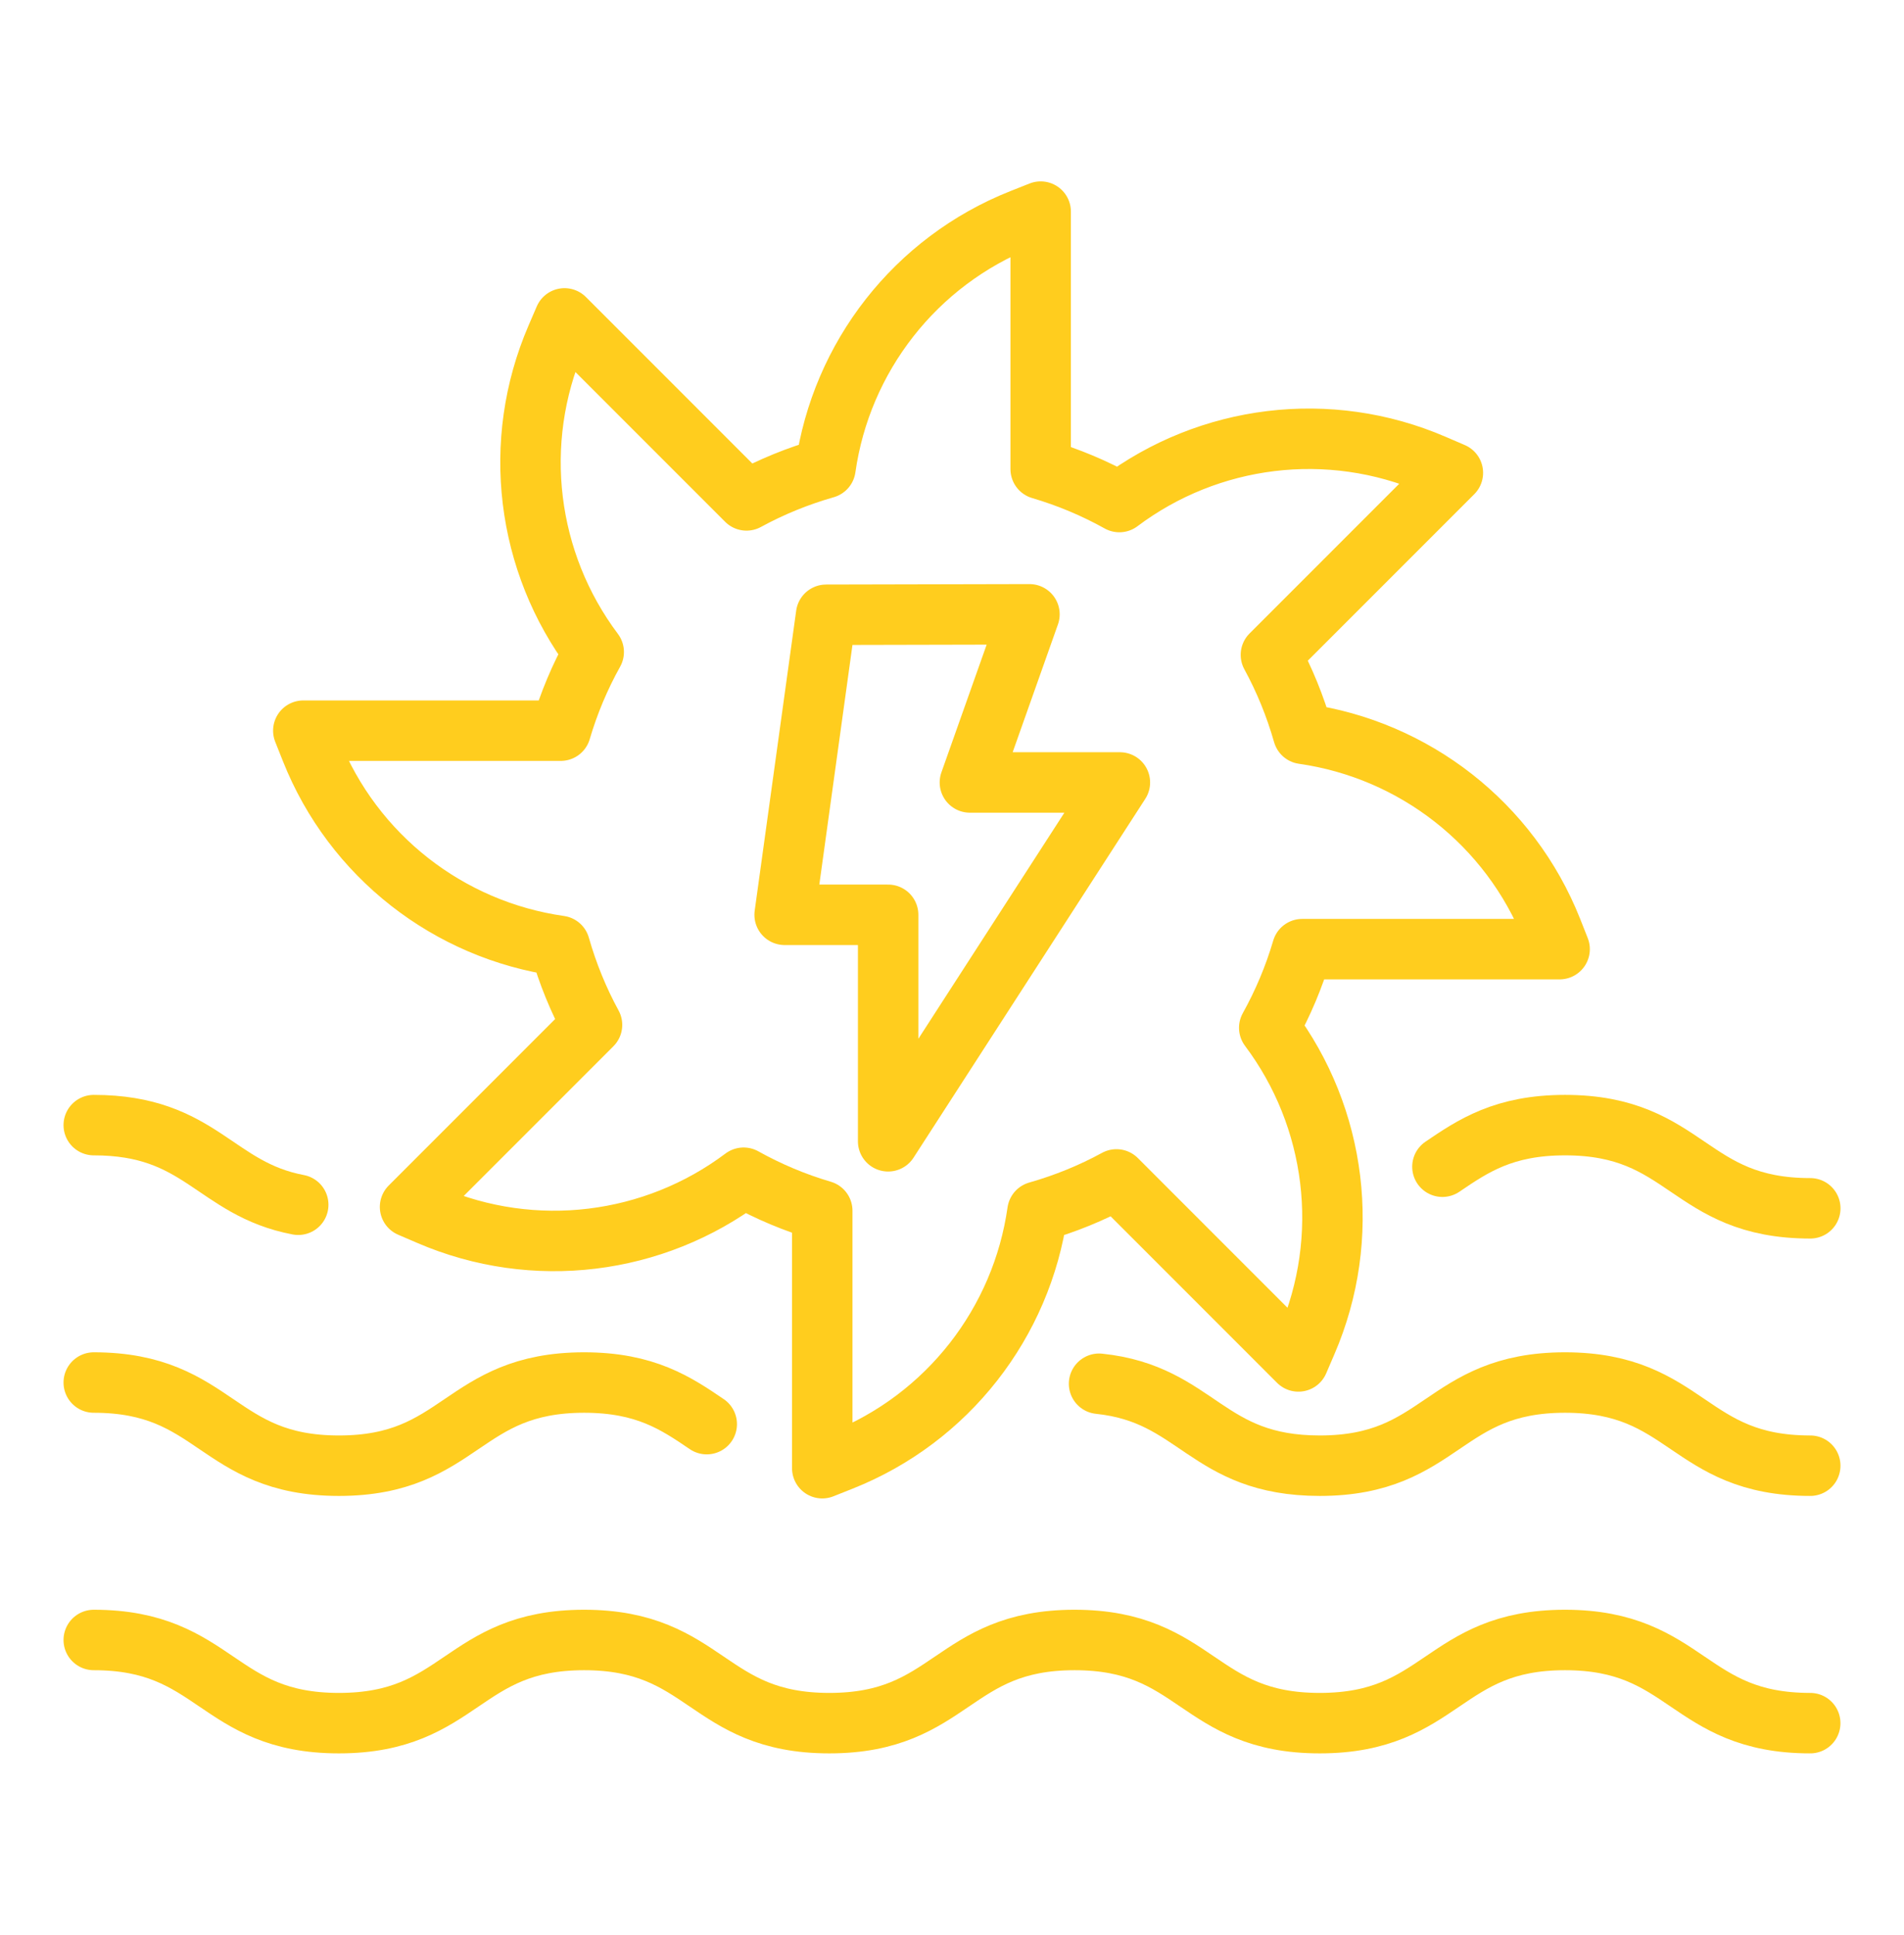
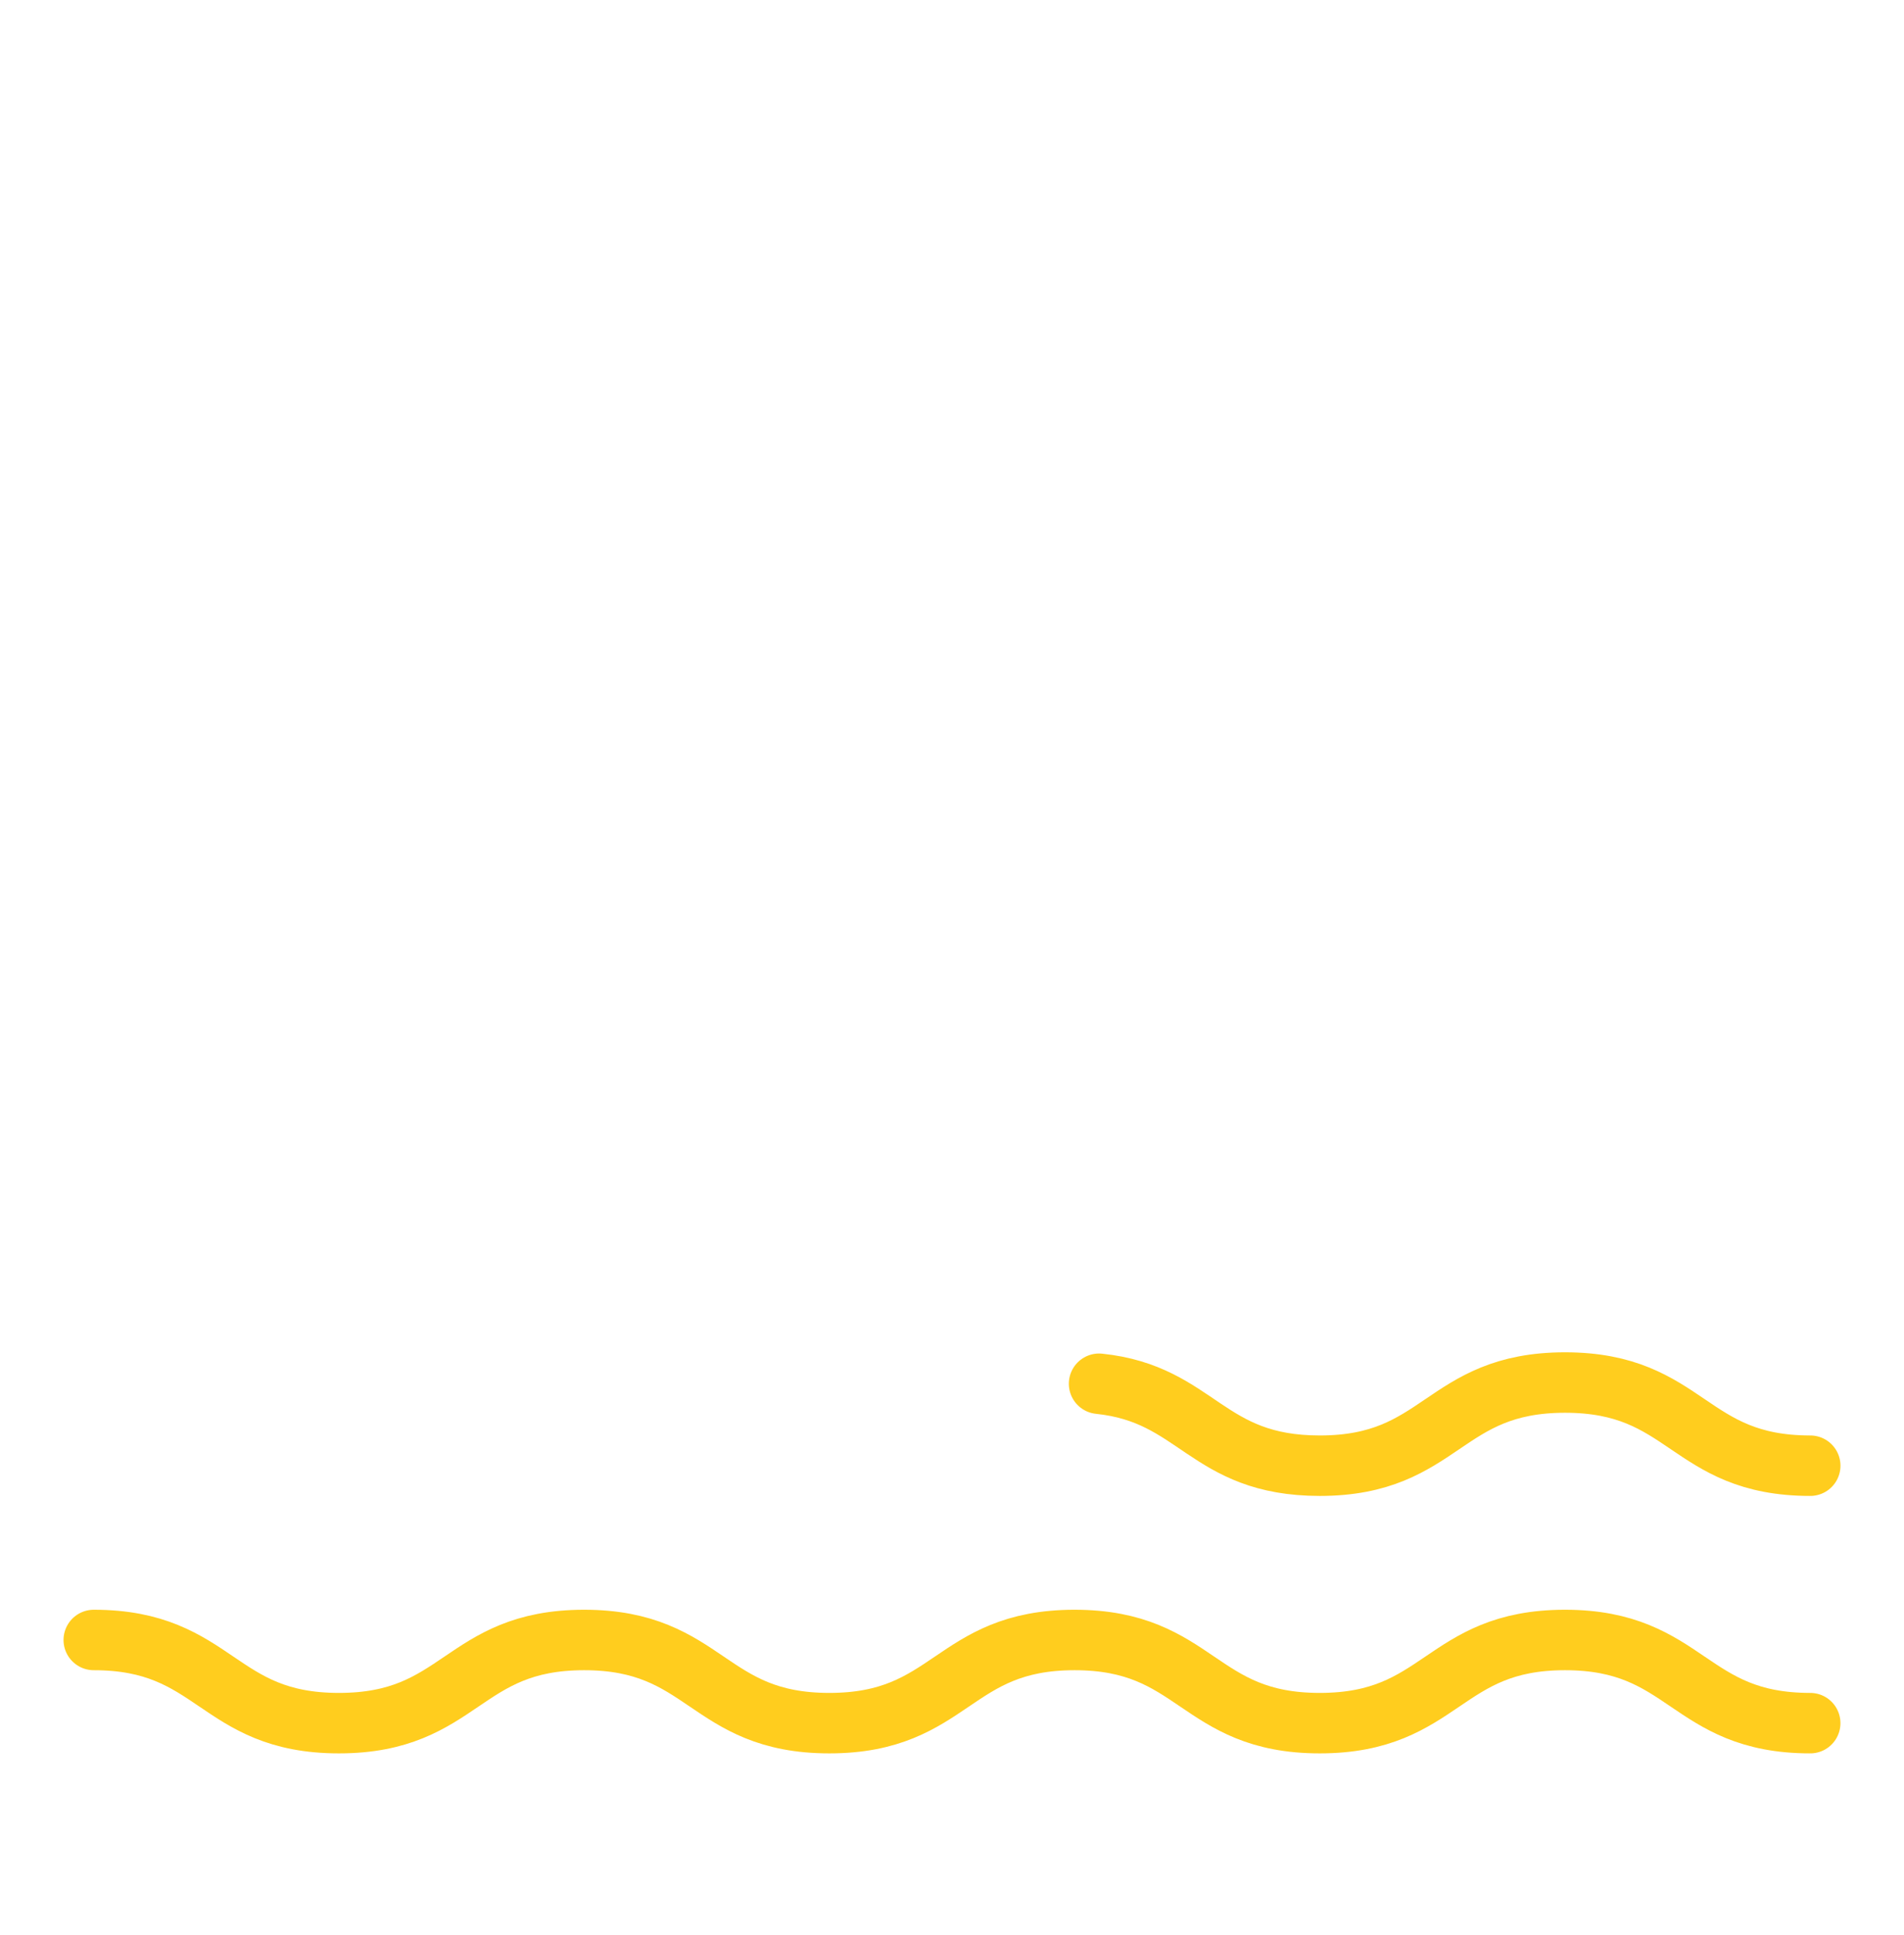
<svg xmlns="http://www.w3.org/2000/svg" version="1.1" id="Calque_1" x="0px" y="0px" width="63px" height="64px" viewBox="0 0 63 64" enable-background="new 0 0 63 64" xml:space="preserve">
  <g>
-     <path fill="none" stroke="#FFCD1E" stroke-width="2" stroke-linecap="round" stroke-linejoin="round" stroke-miterlimit="10" d="   M43.088,31.397h8.517l-0.252-0.638c-1.396-3.515-4.563-5.962-8.234-6.484c-0.262-0.916-0.619-1.793-1.067-2.613l6.021-6.021   l-0.63-0.271c-3.472-1.5-7.441-0.99-10.406,1.237c-0.816-0.455-1.688-0.822-2.603-1.091V7l-0.636,0.252   c-3.517,1.395-5.964,4.563-6.485,8.234c-0.916,0.262-1.792,0.619-2.613,1.067l-6.021-6.021l-0.271,0.629   c-1.499,3.472-0.99,7.442,1.237,10.407c-0.455,0.815-0.823,1.688-1.092,2.602h-8.517l0.253,0.636   c1.396,3.516,4.563,5.963,8.233,6.484c0.262,0.917,0.619,1.793,1.067,2.613l-6.021,6.021l0.63,0.271   c3.472,1.498,7.441,0.99,10.407-1.237c0.816,0.455,1.688,0.823,2.602,1.092v8.517l0.637-0.253c3.516-1.396,5.963-4.563,6.484-8.234   c0.917-0.261,1.794-0.618,2.614-1.066l6.02,6.021l0.271-0.63c1.5-3.472,0.99-7.441-1.236-10.407   C42.451,33.183,42.819,32.311,43.088,31.397z" />
-     <polygon fill="none" stroke="#FFCD1E" stroke-width="2" stroke-linecap="round" stroke-linejoin="round" stroke-miterlimit="10" points="   27.335,20.336 34.063,20.321 32.092,25.883 37.055,25.883 29.387,37.753 29.387,30.261 25.962,30.261  " />
-     <path fill="none" stroke="#FFCD1E" stroke-width="2" stroke-linecap="round" stroke-linejoin="round" stroke-miterlimit="10" d="   M47.727,38.594c1.015-0.688,2.029-1.376,4.058-1.376c4.057,0,4.057,2.752,8.114,2.752" />
-     <path fill="none" stroke="#FFCD1E" stroke-width="2" stroke-linecap="round" stroke-linejoin="round" stroke-miterlimit="10" d="   M3.102,37.218c3.55,0,3.993,2.107,6.766,2.634" />
    <path fill="none" stroke="#FFCD1E" stroke-width="2" stroke-linecap="round" stroke-linejoin="round" stroke-miterlimit="10" d="   M36.366,45.773c3.267,0.34,3.536,2.711,7.303,2.711c4.058,0,4.058-2.751,8.115-2.751c4.057,0,4.057,2.751,8.114,2.751" />
-     <path fill="none" stroke="#FFCD1E" stroke-width="2" stroke-linecap="round" stroke-linejoin="round" stroke-miterlimit="10" d="   M3.102,45.733c4.057,0,4.057,2.751,8.112,2.751c4.057,0,4.057-2.751,8.114-2.751c2.028,0,3.043,0.688,4.057,1.376" />
    <path fill="none" stroke="#FFCD1E" stroke-width="2" stroke-linecap="round" stroke-linejoin="round" stroke-miterlimit="10" d="   M3.102,54.249c4.057,0,4.057,2.751,8.112,2.751c4.057,0,4.057-2.751,8.114-2.751c4.057,0,4.057,2.751,8.113,2.751   s4.057-2.751,8.114-2.751c4.057,0,4.057,2.751,8.113,2.751c4.058,0,4.058-2.751,8.115-2.751c4.057,0,4.057,2.751,8.114,2.751" />
  </g>
</svg>